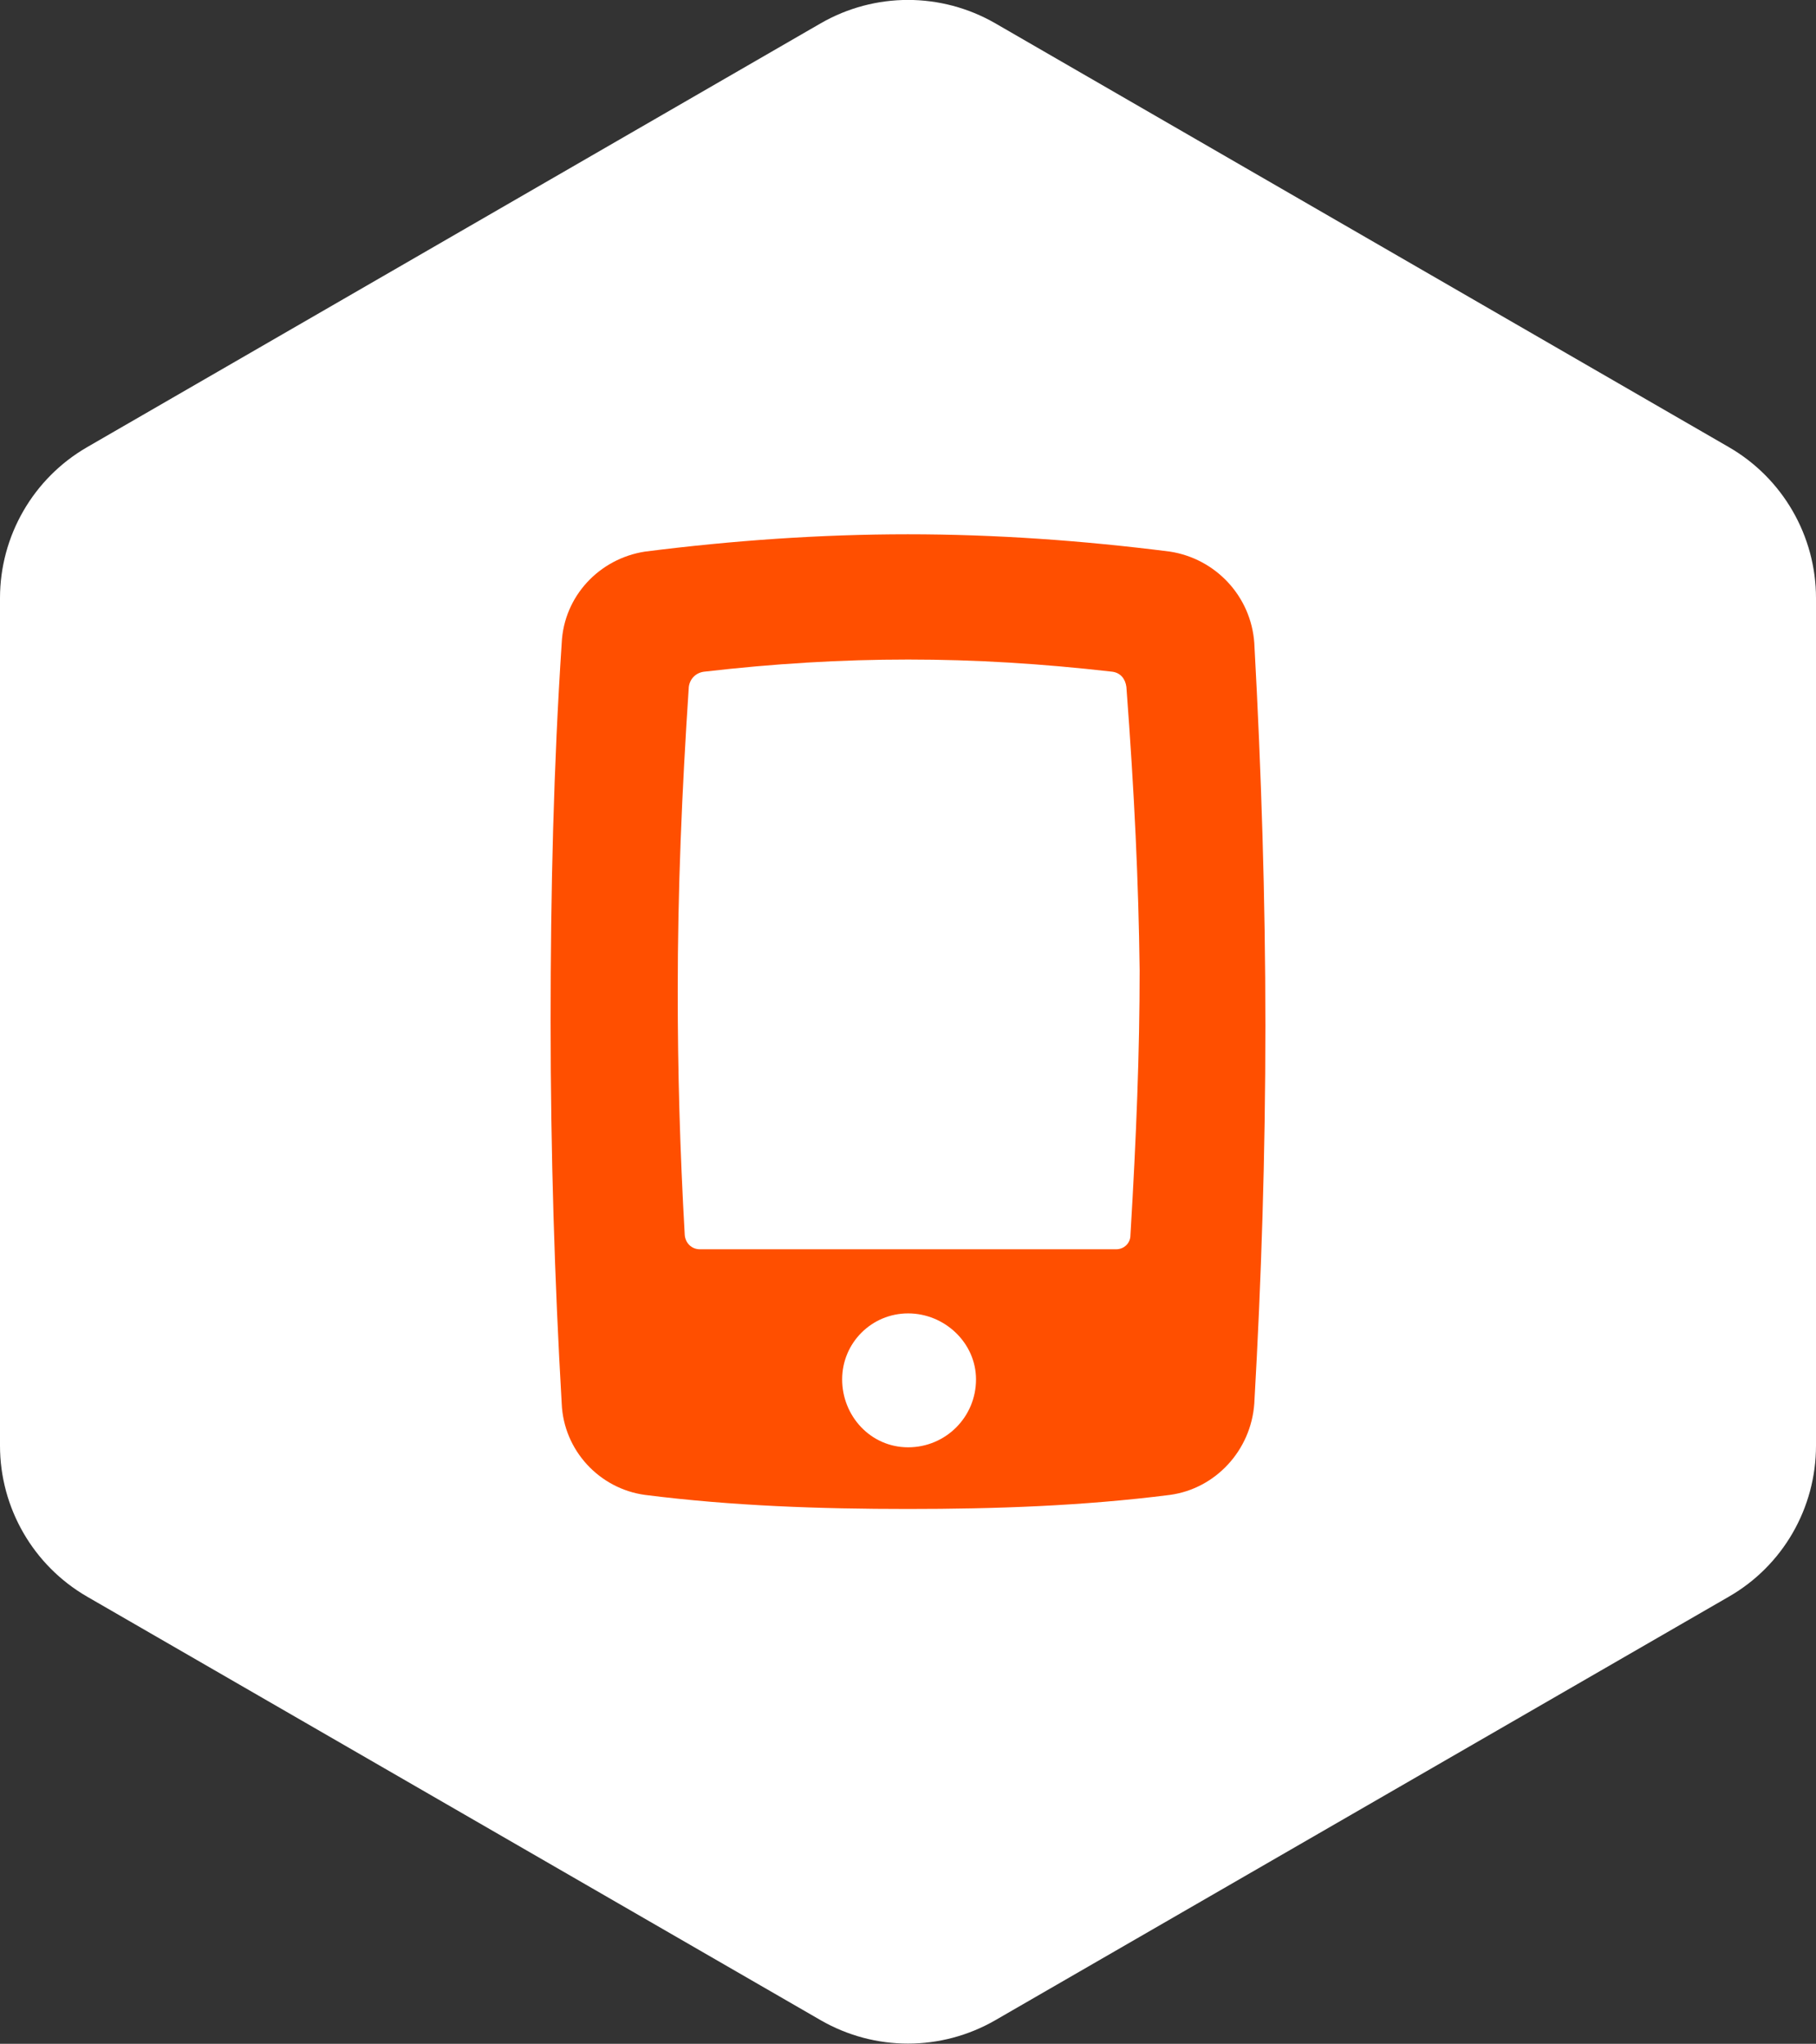
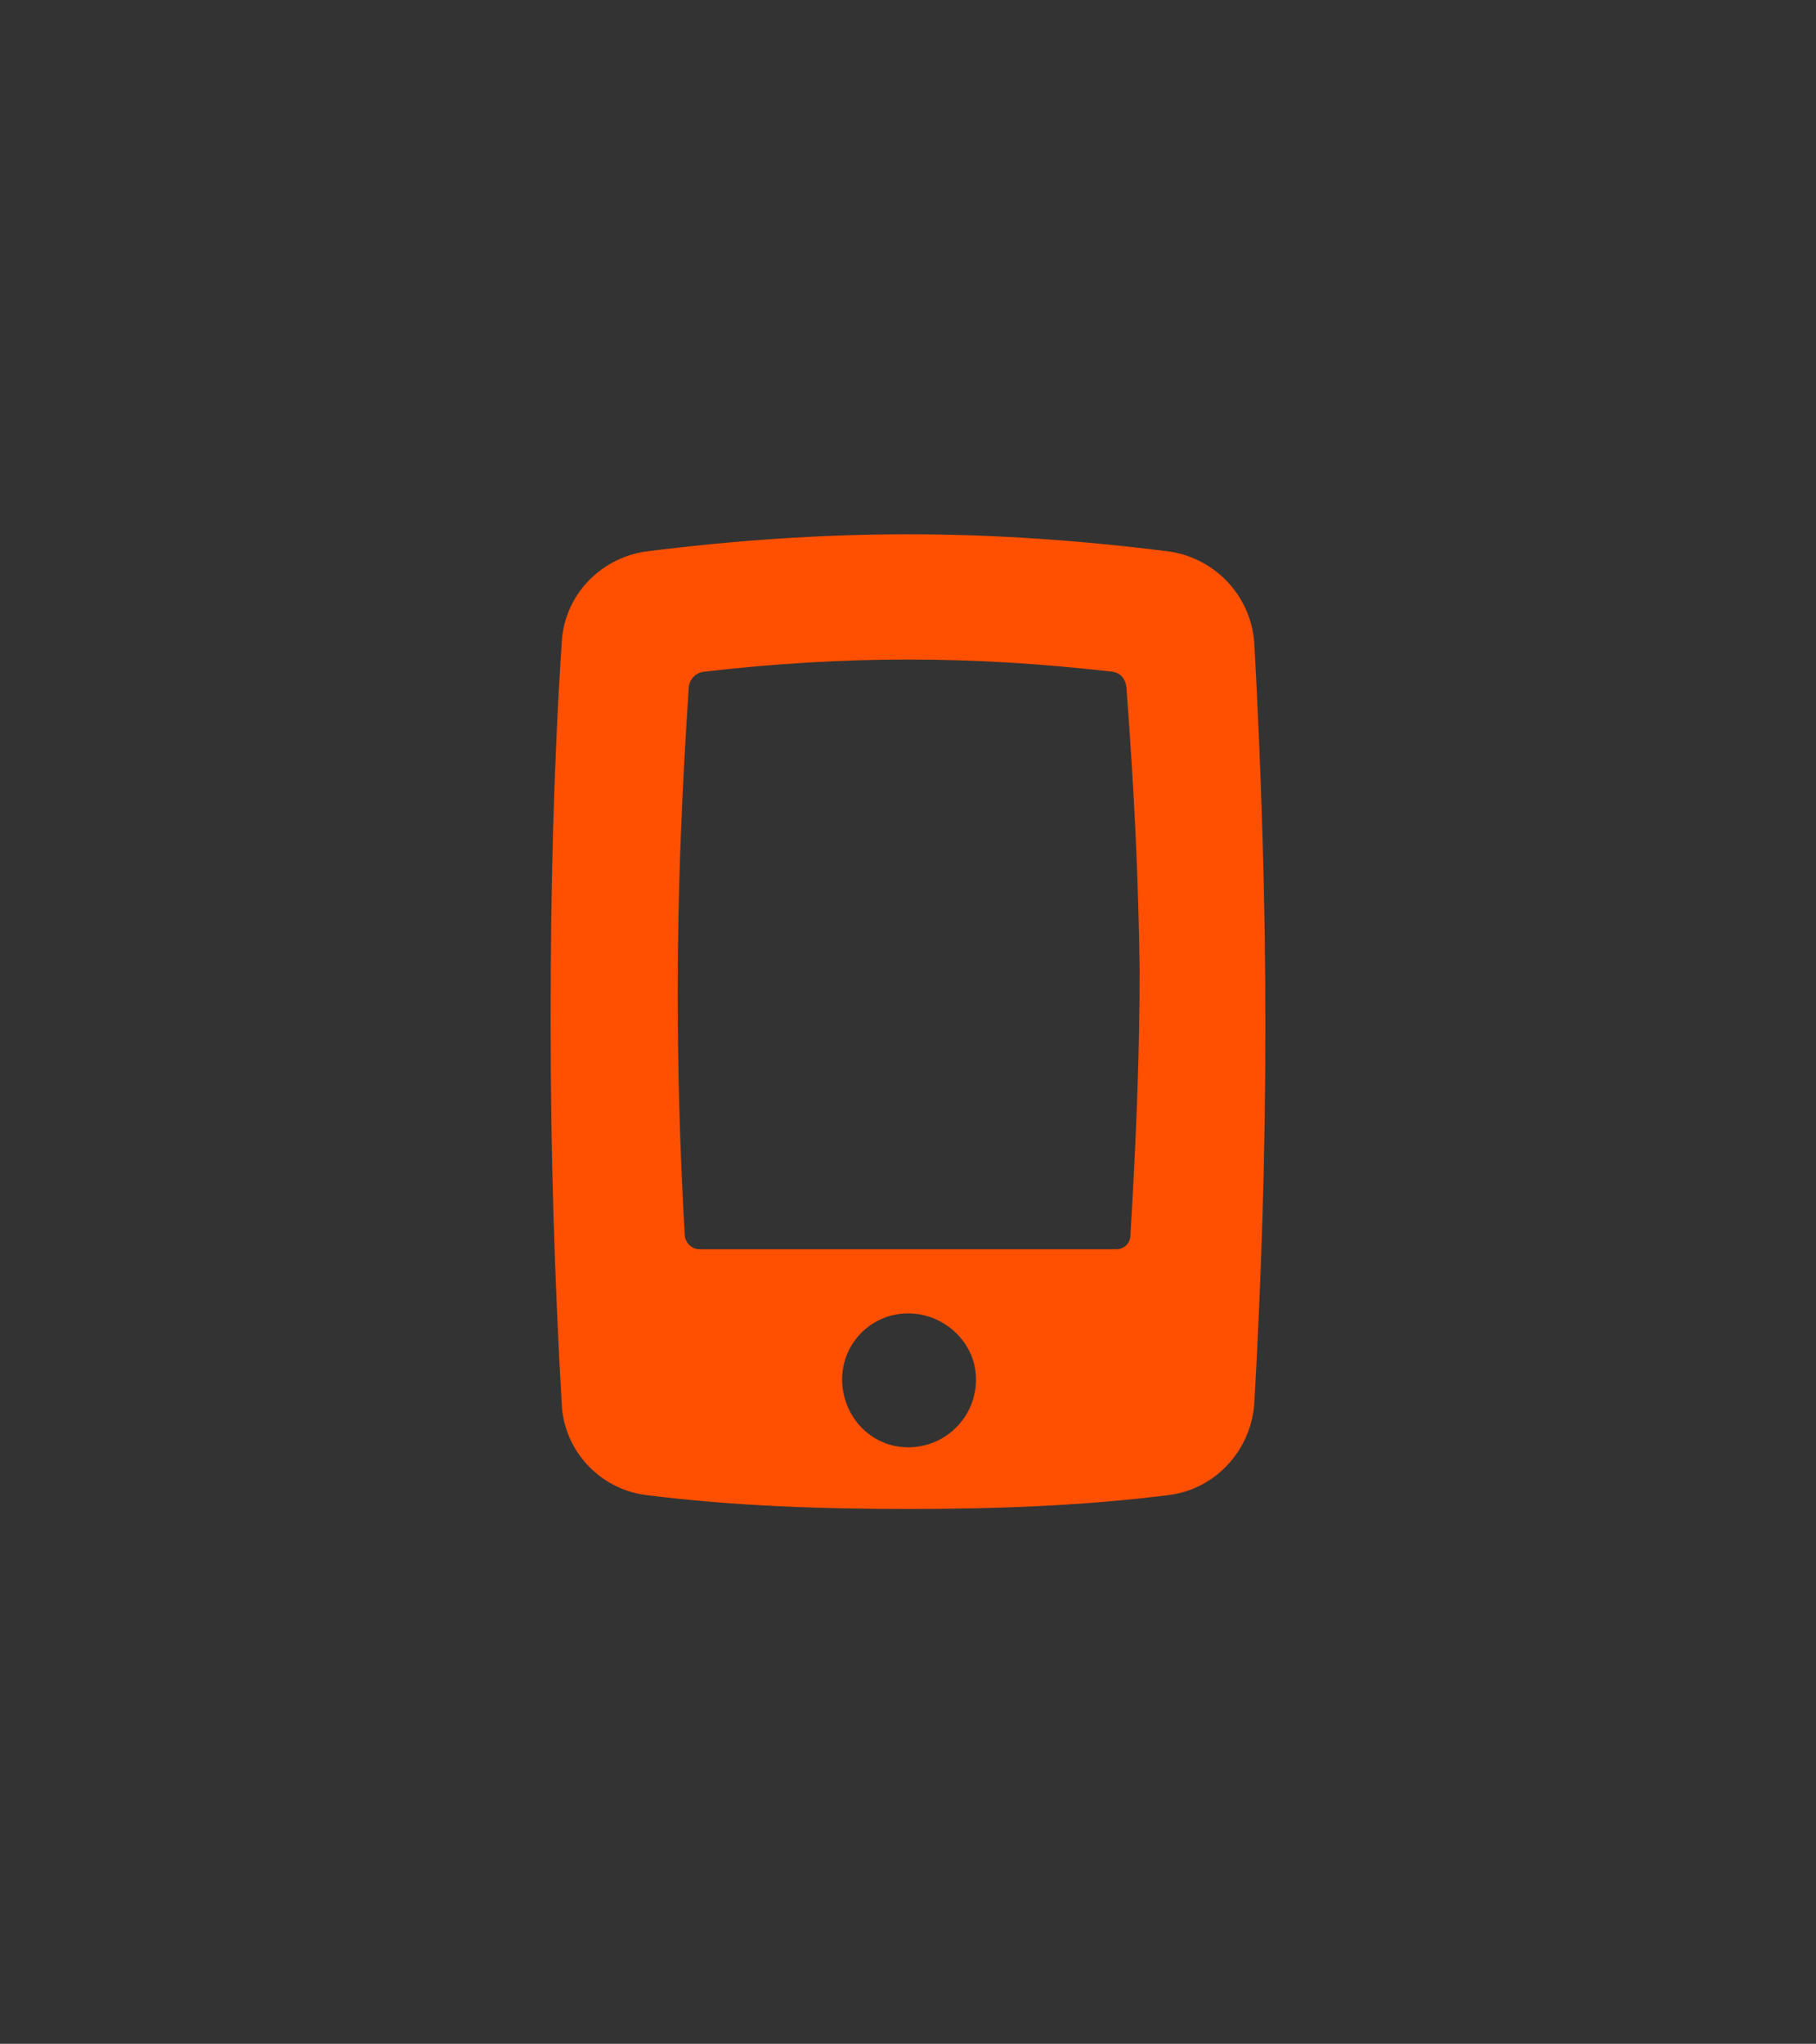
<svg xmlns="http://www.w3.org/2000/svg" id="Layer_1" viewBox="0 0 67.15 75.55">
  <rect x="0" y="0" width="67.15" height="75.55" fill="#333333" stroke="none" />
  <defs>
    <style>.cls-1{fill:#fff;}.cls-2{fill:#ff4f00;}</style>
  </defs>
-   <path class="cls-1" d="m67.15,53.44v-31.33c0-2.3-1.23-4.43-3.22-5.58L36.8.86c-2-1.15-4.45-1.15-6.45,0L3.22,16.53C1.23,17.68,0,19.81,0,22.11v31.33C0,55.74,1.23,57.87,3.22,59.02l27.13,15.66c2,1.15,4.45,1.15,6.45,0l27.13-15.66c2-1.15,3.22-3.28,3.22-5.58Z" />
  <path class="cls-2" d="m46.79,37.92c0,4.77-.15,9.42-.41,13.96-.12,1.73-1.43,3.15-3.12,3.38-3.23.41-6.46.52-9.69.52s-6.49-.11-9.72-.52c-1.69-.23-3.01-1.65-3.08-3.38-.26-4.47-.41-9.27-.41-14.11s.11-9.46.41-14c.08-1.73,1.39-3.12,3.08-3.38,3.23-.41,6.49-.64,9.72-.64s6.46.23,9.69.64c1.69.26,3,1.65,3.12,3.38.26,4.73.41,9.46.41,14.15Zm-4.65-2.06c-.04-3.23-.19-6.5-.49-10.47-.04-.3-.22-.52-.52-.56-2.63-.3-5.07-.45-7.55-.45s-4.96.15-7.55.45c-.3.04-.52.26-.56.56-.26,3.9-.41,7.54-.41,11.26,0,2.93.08,5.85.26,9.01.03.3.26.52.56.52h15.39c.3,0,.53-.23.53-.52.22-3.68.34-6.76.34-9.8Zm-6.05,15.13c0-1.35-1.16-2.44-2.51-2.44s-2.44,1.09-2.44,2.44,1.05,2.51,2.44,2.51,2.51-1.12,2.51-2.51Z" />
</svg>